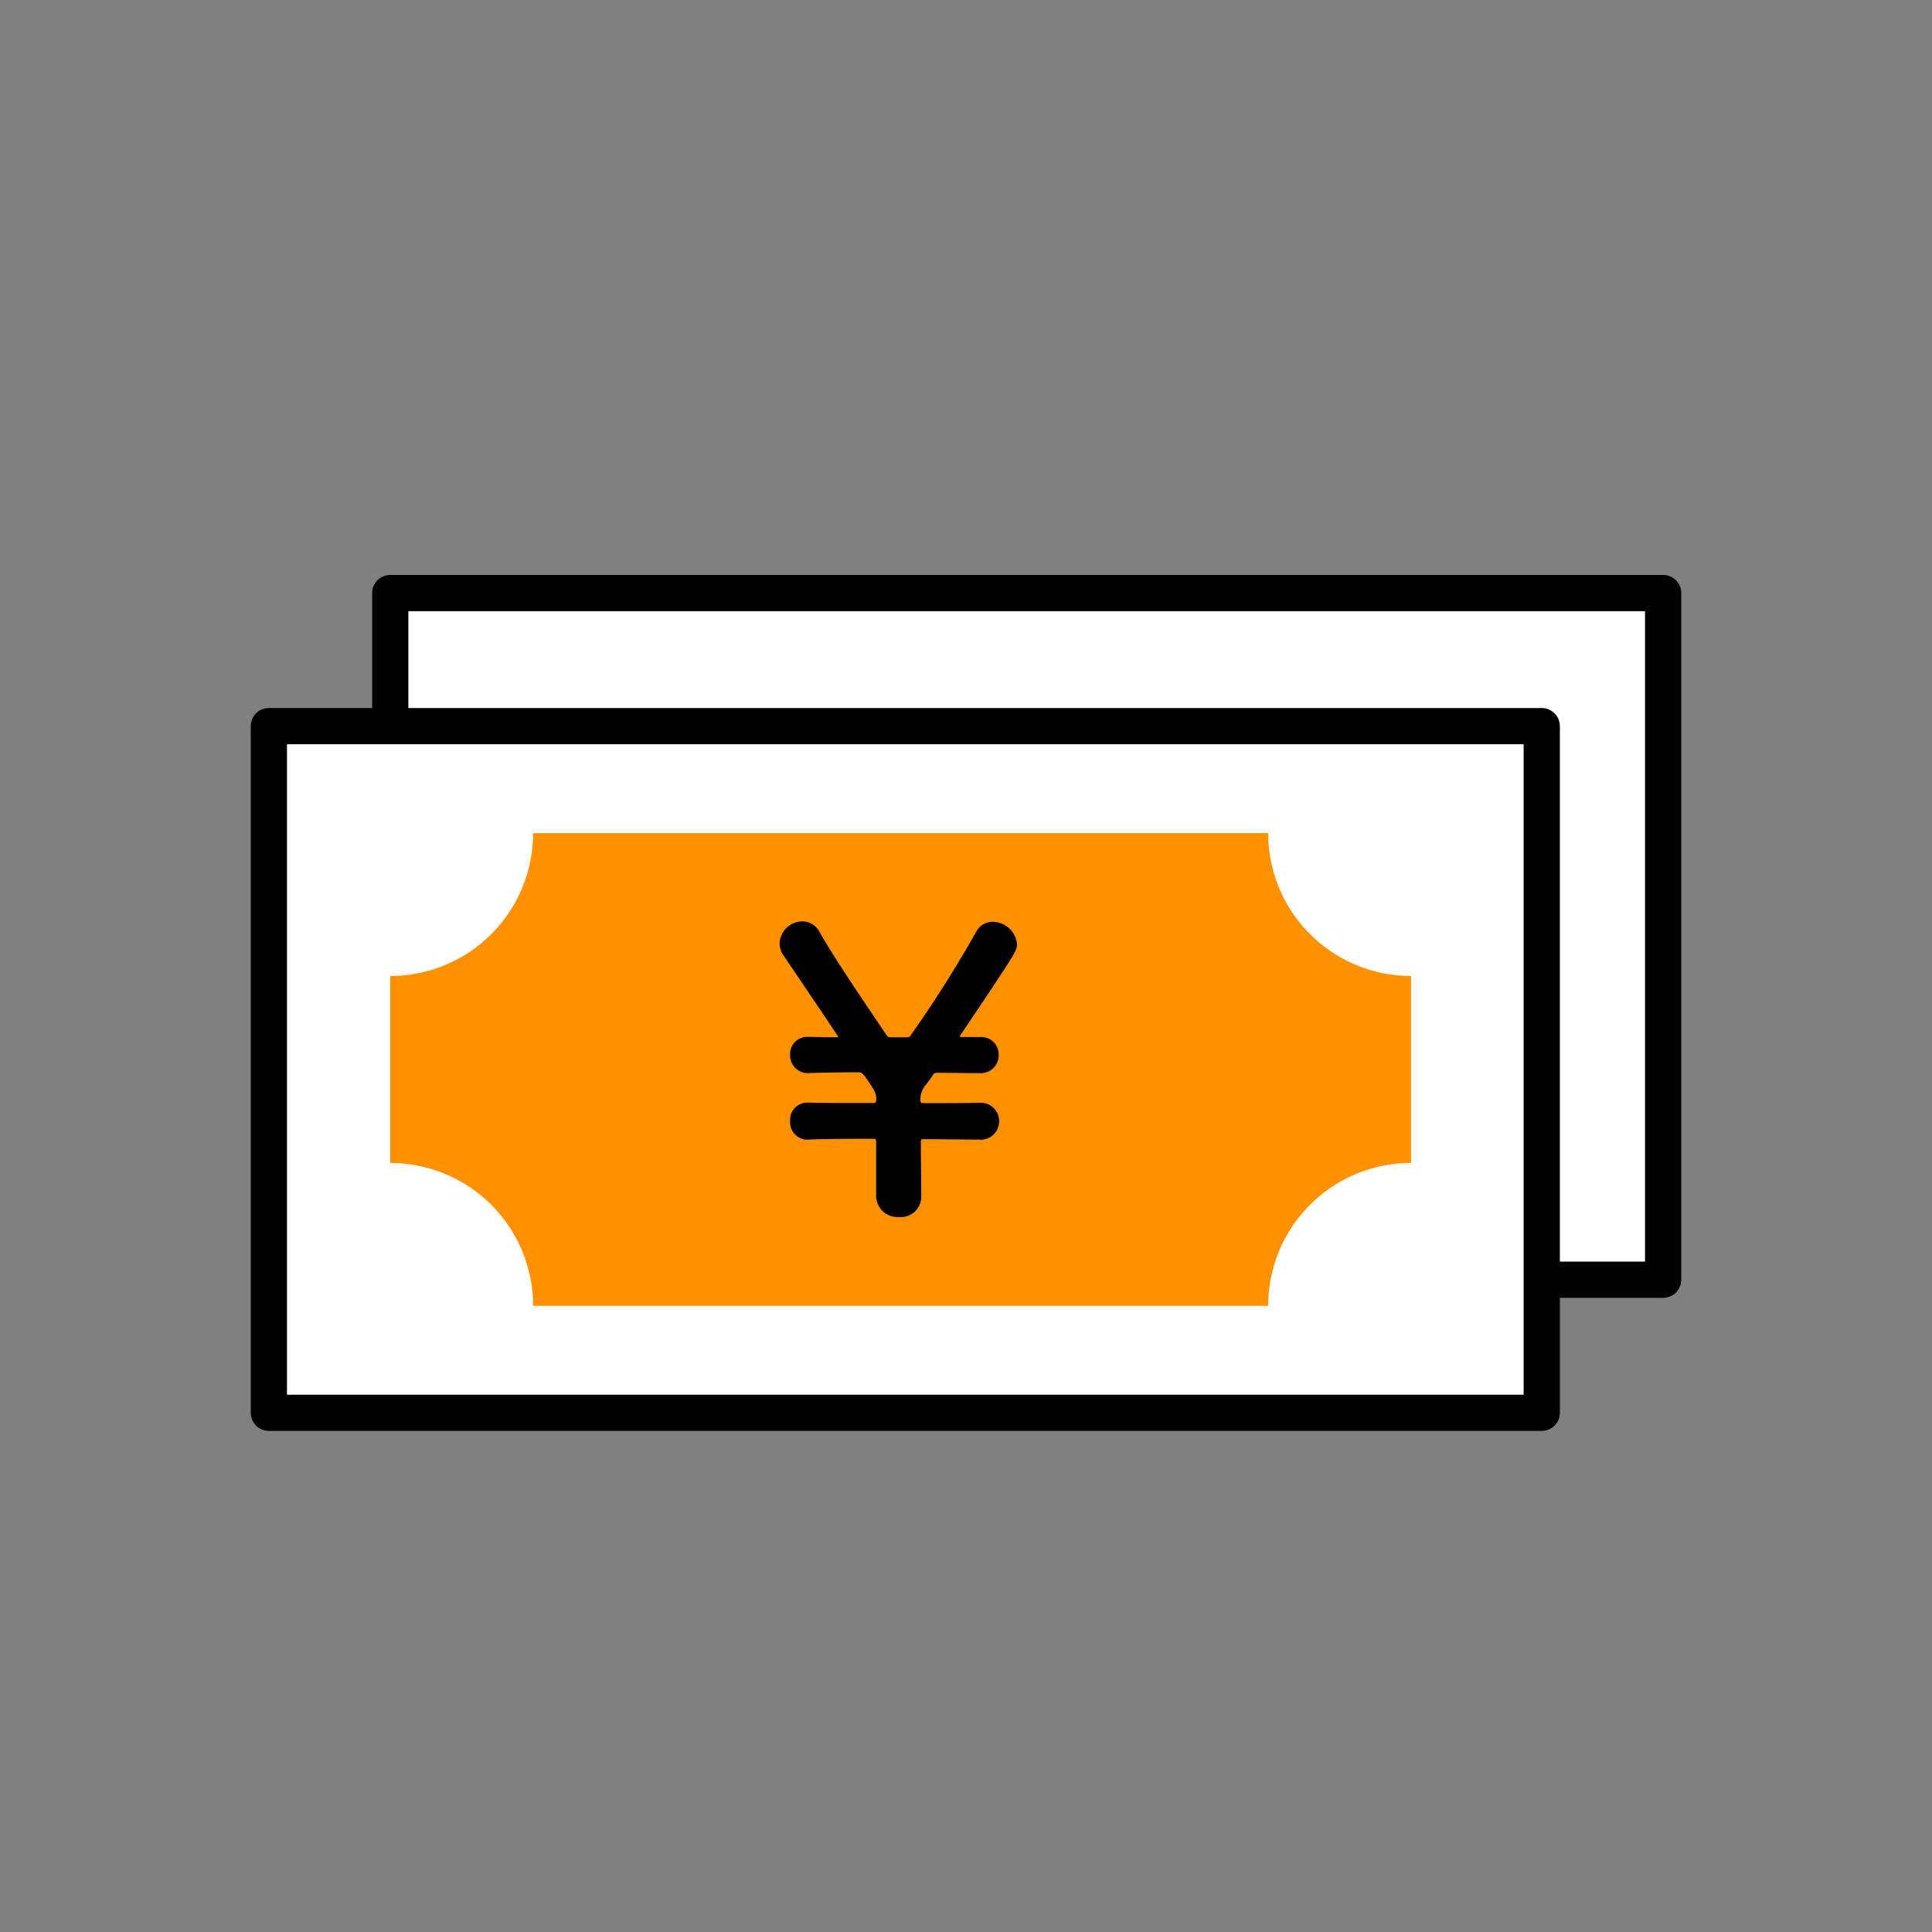
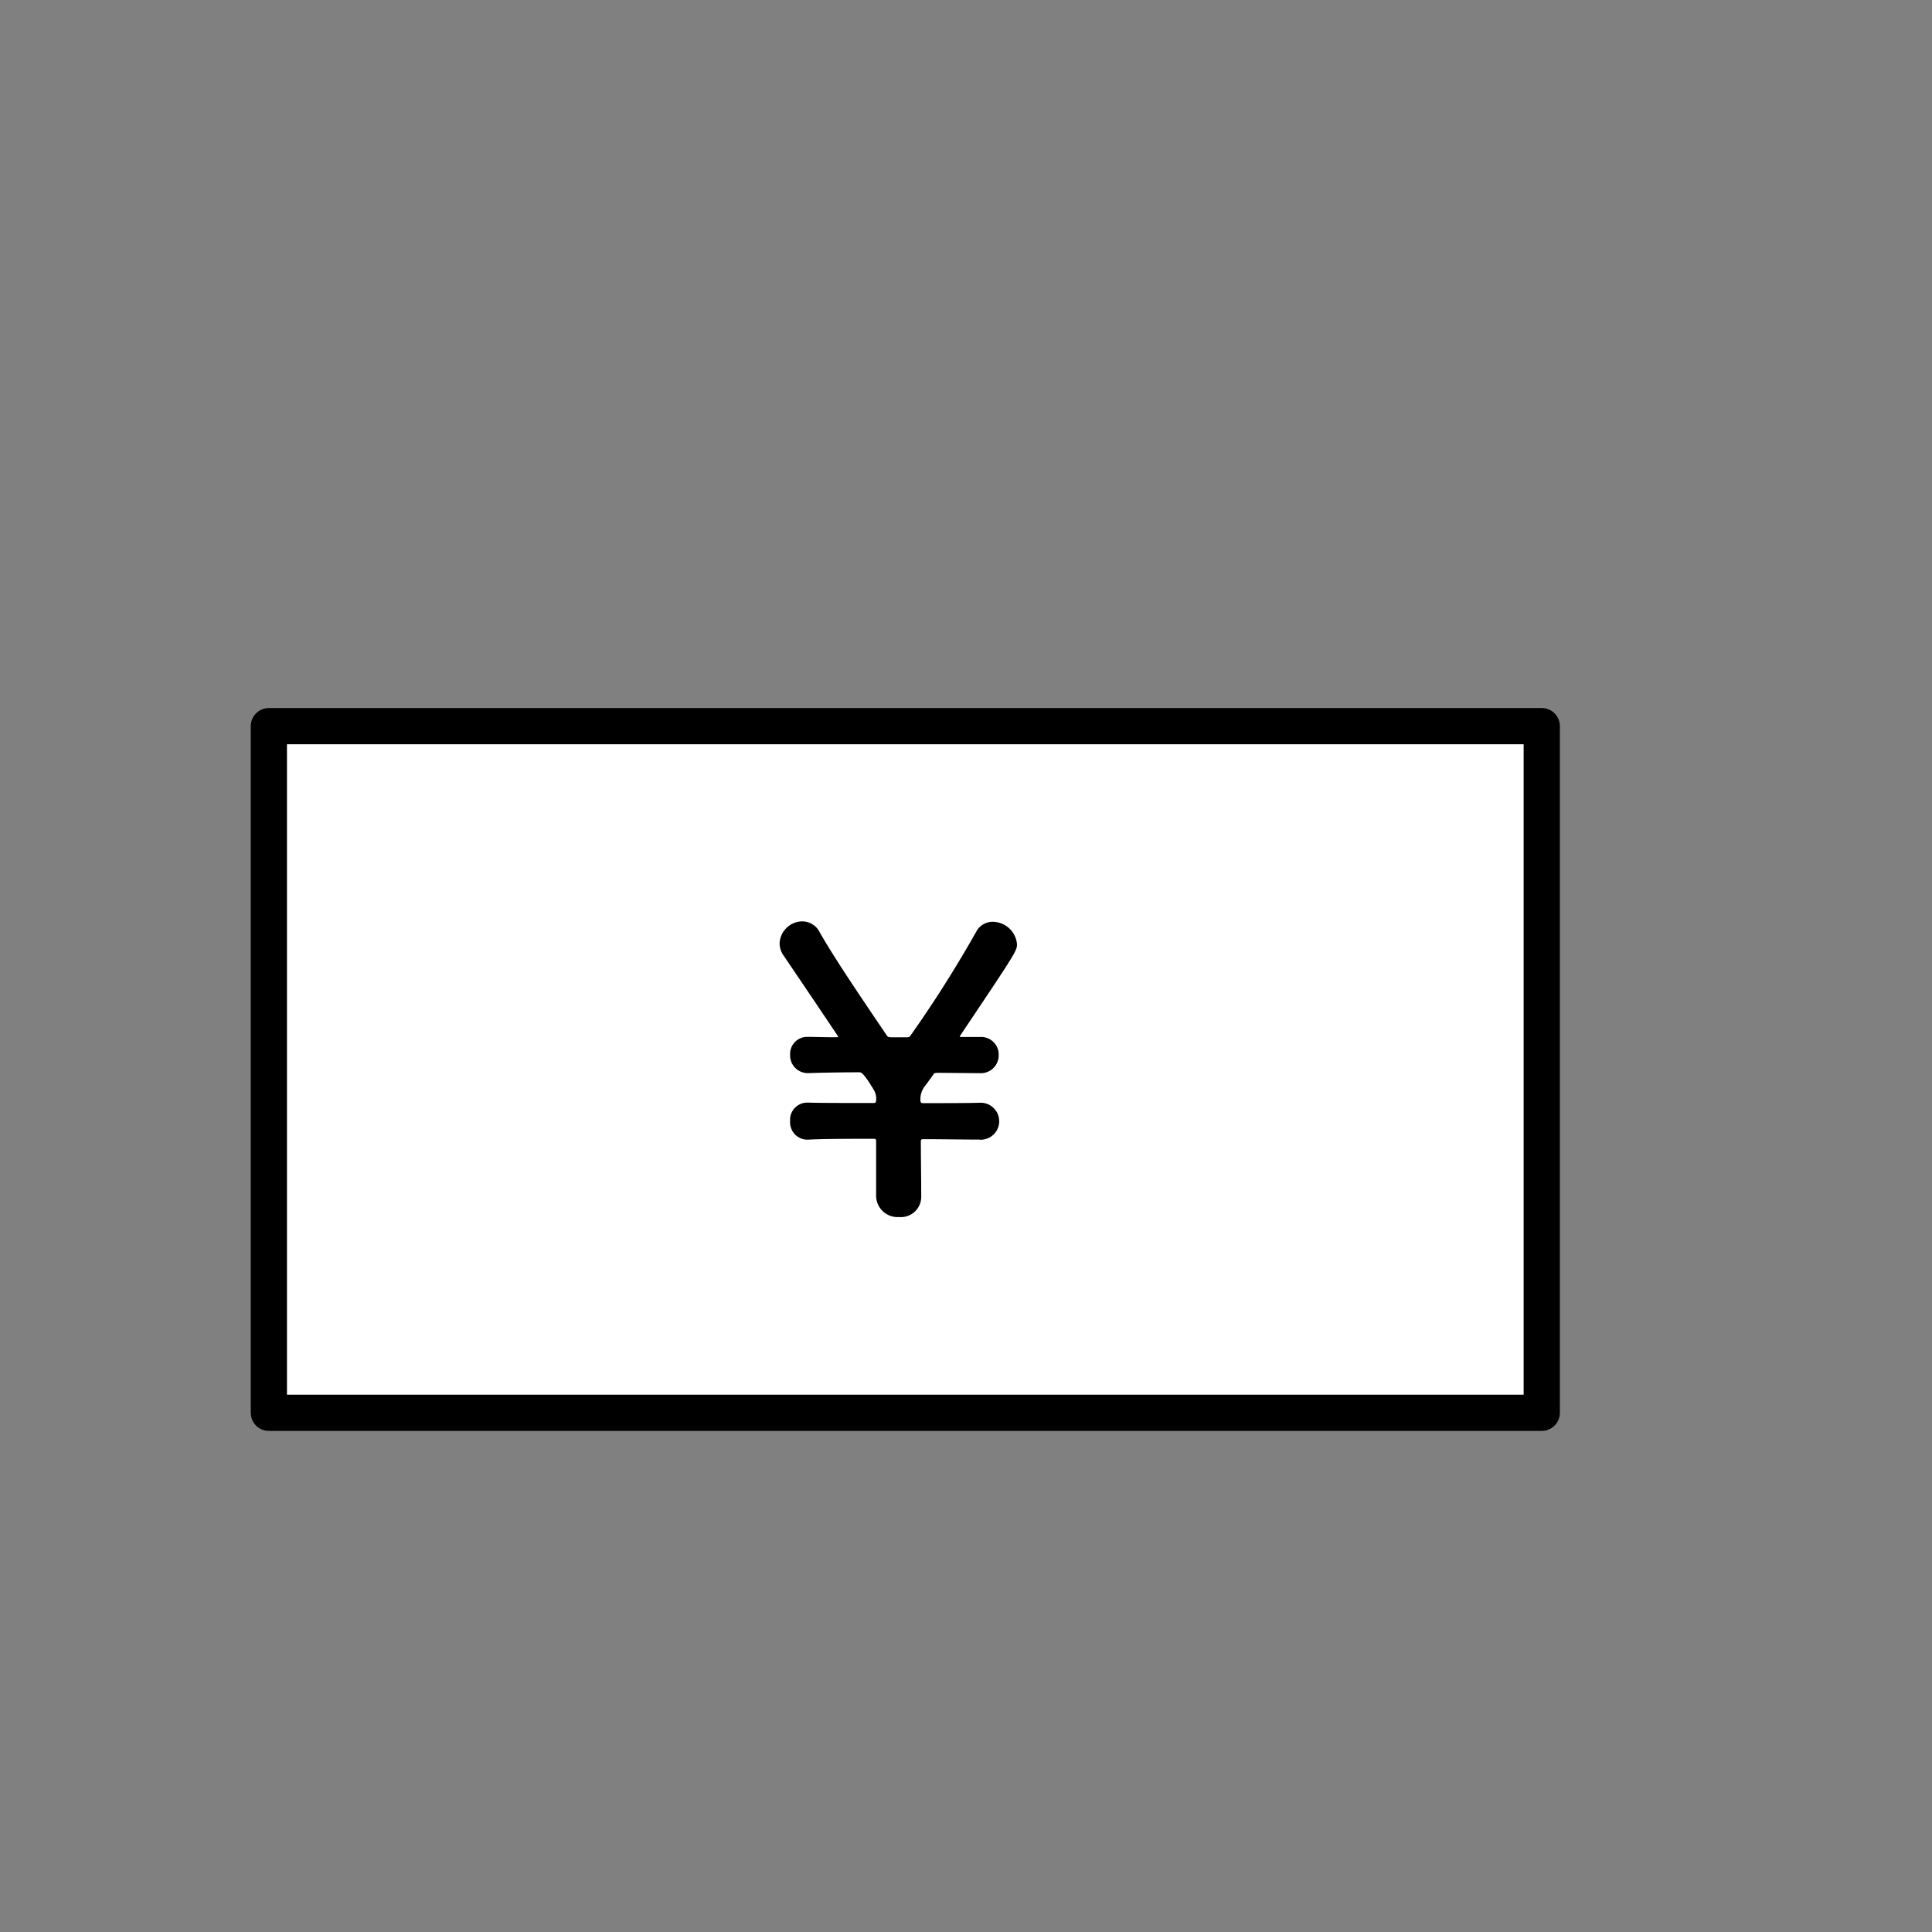
<svg xmlns="http://www.w3.org/2000/svg" width="160" height="160" viewBox="0 0 160 160">
  <rect x="0" y="0" width="160" height="160" fill="#808080" stroke="none" />
  <defs>
    <clipPath id="b">
      <rect width="160" height="160" />
    </clipPath>
  </defs>
  <g id="a" clip-path="url(#b)">
    <g transform="translate(-1217.356 -620.004)">
-       <rect width="105.416" height="56.865" transform="translate(1249.674 669.12)" fill="#fff" stroke="#000" stroke-linejoin="round" stroke-width="3" />
      <rect width="105.416" height="56.865" transform="translate(1239.622 680.14)" fill="#fff" stroke="#000" stroke-linejoin="round" stroke-width="3" />
-       <path d="M1334.213,716.314V700.83A11.831,11.831,0,0,1,1322.382,689h-60.876a11.832,11.832,0,0,1-11.832,11.832v15.484a11.832,11.832,0,0,1,11.832,11.832h60.876A11.831,11.831,0,0,1,1334.213,716.314Z" fill="#ff9100" />
      <path d="M1298.483,714.38c-1.418,0-3.029-.033-4.705-.033-.129,0-.161.065-.161.162,0,1.514.032,3.158.032,4.608a1.682,1.682,0,0,1-1.837,1.676,1.774,1.774,0,0,1-1.9-1.773v-4.511c0-.129-.032-.194-.161-.194-2.095,0-4.028,0-5.382.065a1.441,1.441,0,0,1-1.579-1.547,1.418,1.418,0,0,1,1.45-1.515h.065c1,.032,3.093.032,5.381.032.194,0,.194-.032.226-.193a1.439,1.439,0,0,0-.193-.9c-.838-1.386-1.032-1.45-1.193-1.45-1.611,0-3.061.032-4.157.064a1.465,1.465,0,0,1-1.579-1.515,1.409,1.409,0,0,1,1.45-1.482h.065c.515,0,1.289.032,2.223.032.258,0,.258-.032.258-.032s0-.032-4.512-6.7a1.76,1.76,0,0,1-.354-1.064,1.9,1.9,0,0,1,1.869-1.8,1.609,1.609,0,0,1,1.45.9c1.289,2.256,3.416,5.382,5.575,8.572.1.129.129.1.323.129h1.353c.161-.032.161,0,.258-.129a100.888,100.888,0,0,0,5.446-8.6,1.527,1.527,0,0,1,1.354-.838,2.035,2.035,0,0,1,2.03,1.837c0,.548,0,.58-4.673,7.541-.032.064-.064.1-.064.129s.032.032.161.032h1.515a1.453,1.453,0,0,1,1.546,1.482,1.478,1.478,0,0,1-1.546,1.515h-.033l-3.512-.032c-.258.032-.226,0-.355.193l-.58.806a1.78,1.78,0,0,0-.451,1.353c.032.129.064.161.225.161,1.934,0,3.674,0,4.673-.032h.033a1.532,1.532,0,1,1,0,3.062Z" />
    </g>
  </g>
</svg>